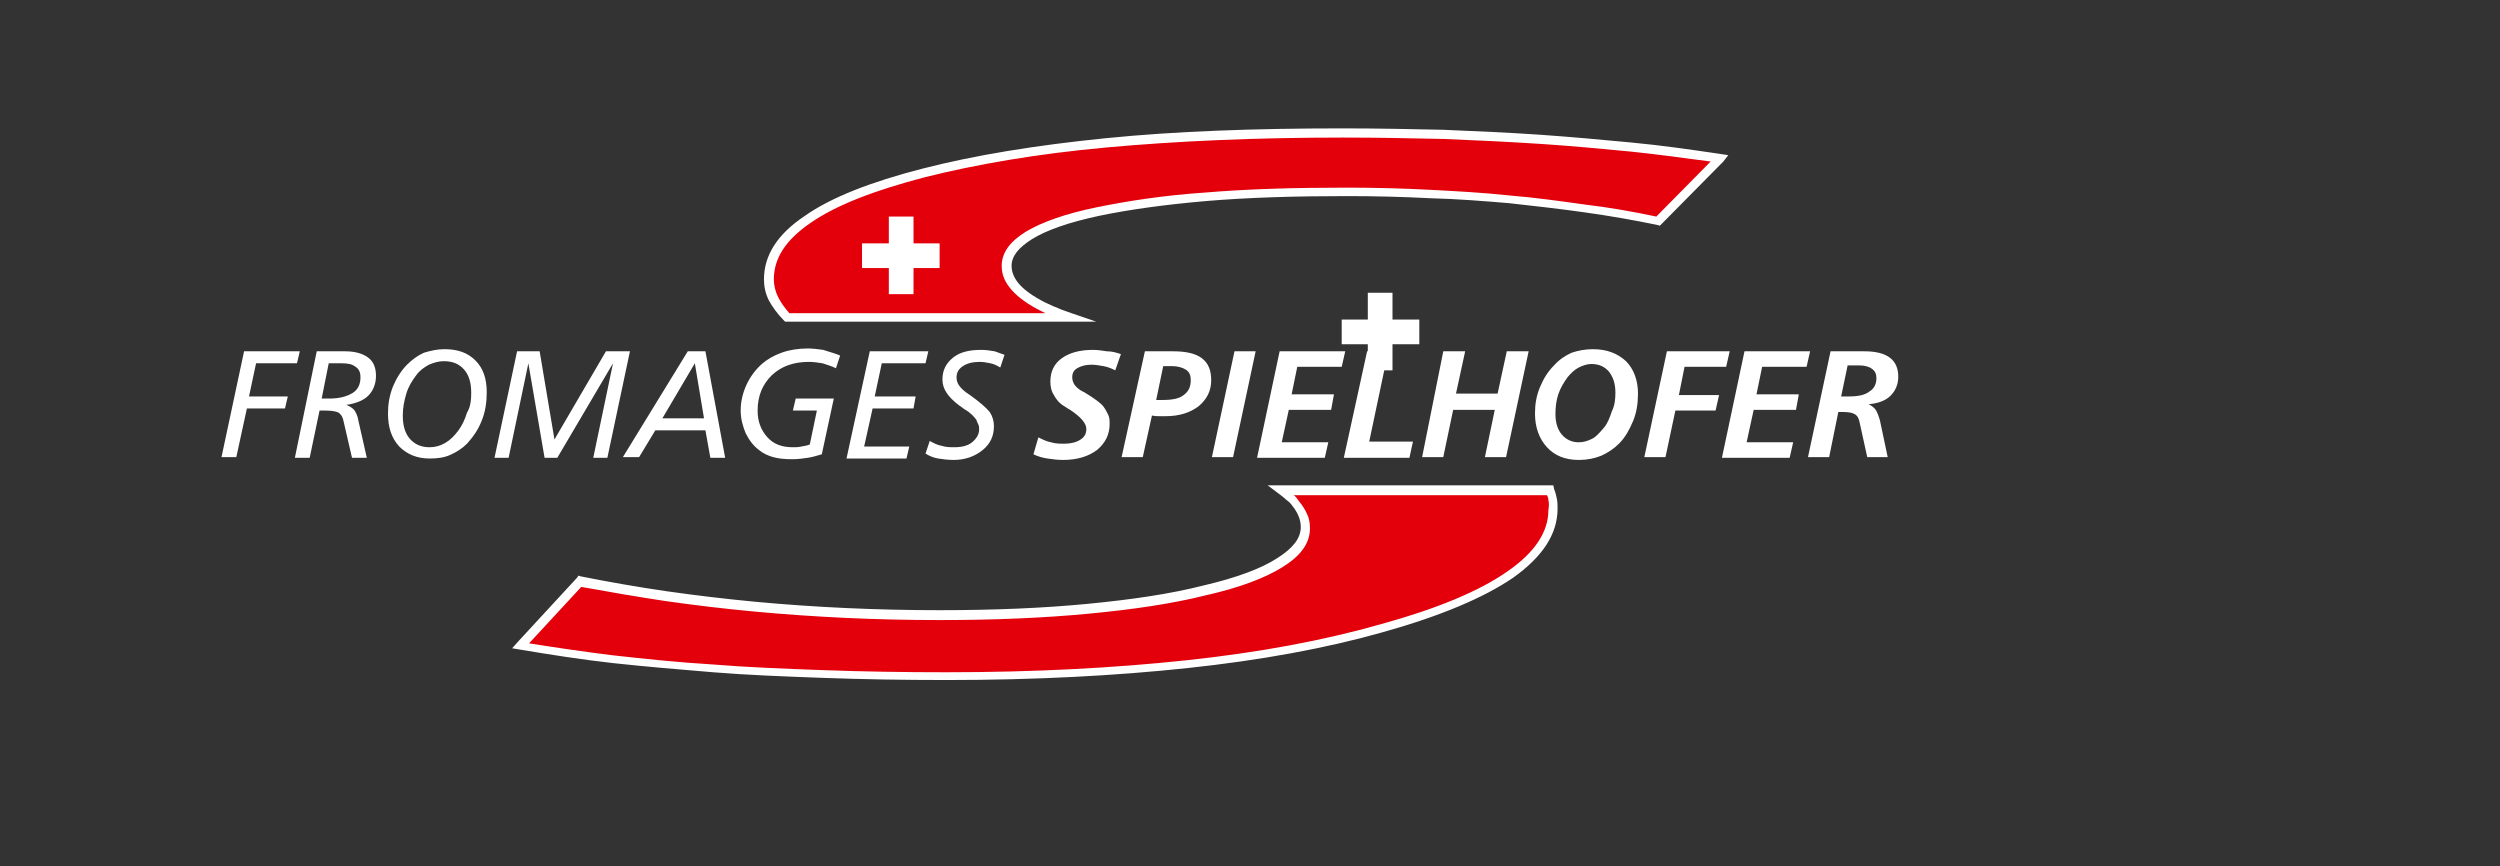
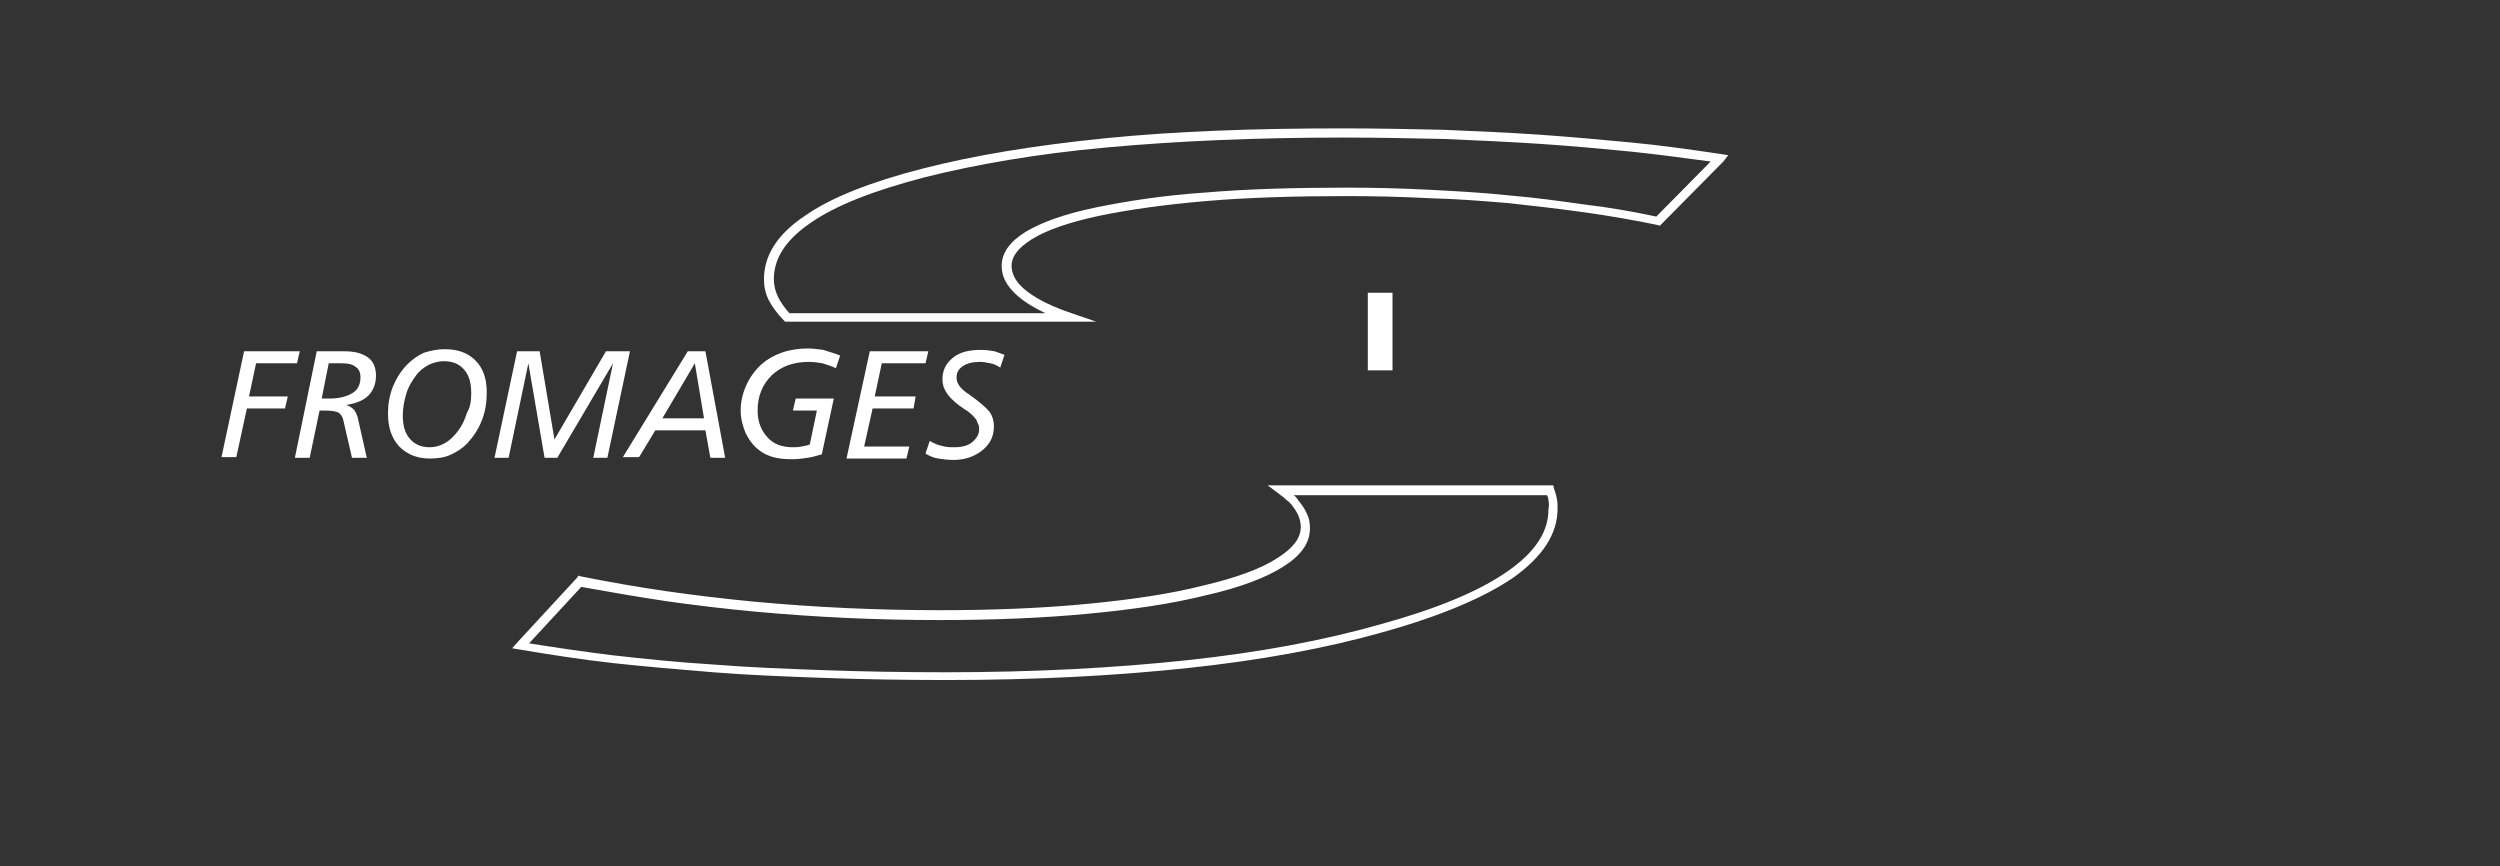
<svg xmlns="http://www.w3.org/2000/svg" version="1.1" id="Layer_1" x="0px" y="0px" viewBox="0 0 354.4 122.8" style="enable-background:new 0 0 354.4 122.8;" xml:space="preserve">
  <rect x="0" y="0" width="354.4" height="122.8" fill="#333333" stroke="none" />
  <style type="text/css">
	.st0{fill-rule:evenodd;clip-rule:evenodd;fill:#FFFFFF;}
	.st1{fill-rule:evenodd;clip-rule:evenodd;fill:#E3000B;}
	.st2{fill:#FFFFFF;}
</style>
  <path class="st0" d="M34.6,49.8h7.9l-0.4,1.7h-5.8l-1,4.7h5.5l-0.4,1.7H35l-1.5,6.9h-2.1L34.6,49.8L34.6,49.8z M46.6,51.5l-1,5  l0.1,0c0.5,0,0.8,0,1,0c1.4,0,2.5-0.3,3.3-0.8c0.8-0.5,1.1-1.3,1.1-2.2c0-0.7-0.2-1.2-0.7-1.5c-0.5-0.4-1.1-0.5-2-0.5H46.6  L46.6,51.5z M44.9,49.8h4c1.4,0,2.5,0.3,3.3,0.9c0.8,0.6,1.1,1.5,1.1,2.6c0,1.1-0.4,2.1-1.1,2.8c-0.7,0.7-1.8,1.1-3.1,1.3  c0.5,0.2,0.8,0.4,1.1,0.7c0.2,0.3,0.5,0.8,0.6,1.5l1.2,5.3h-2.1l-1.2-5.2c-0.1-0.6-0.4-1-0.7-1.2c-0.4-0.2-1-0.3-2-0.3h-0.7  l-1.4,6.7h-2.1L44.9,49.8L44.9,49.8z M66.8,55.7c0-1.4-0.3-2.5-1-3.3c-0.7-0.8-1.6-1.2-2.9-1.2c-0.7,0-1.4,0.2-2.1,0.5  c-0.7,0.4-1.3,0.8-1.8,1.5c-0.6,0.8-1.1,1.6-1.4,2.6c-0.3,1-0.5,2-0.5,3.1c0,1.4,0.3,2.5,1,3.3c0.7,0.8,1.6,1.2,2.8,1.2  c0.8,0,1.5-0.2,2.2-0.6c0.7-0.4,1.3-1,1.9-1.8c0.5-0.7,0.9-1.5,1.2-2.5C66.7,57.7,66.8,56.7,66.8,55.7L66.8,55.7z M63,49.5  c1.9,0,3.3,0.5,4.4,1.6c1.1,1.1,1.6,2.6,1.6,4.5c0,1.4-0.2,2.8-0.7,4c-0.5,1.3-1.2,2.3-2.1,3.3c-0.7,0.7-1.5,1.2-2.4,1.6  c-0.9,0.4-1.9,0.5-2.9,0.5c-1.8,0-3.2-0.6-4.3-1.7c-1.1-1.2-1.6-2.7-1.6-4.7c0-1.3,0.2-2.5,0.7-3.8c0.5-1.2,1.2-2.3,2-3.1  c0.7-0.7,1.5-1.3,2.4-1.7C61.1,49.7,62,49.5,63,49.5L63,49.5z M73.3,49.8h3.2l2.1,12.5l7.3-12.5h3.4l-3.2,15.1h-2l2.8-13.4L79,64.9  h-1.8l-2.3-13.4l-2.8,13.4h-2L73.3,49.8L73.3,49.8z M98.5,51.5l-4.6,7.8h5.9L98.5,51.5L98.5,51.5z M97.5,49.8h2.5l2.8,15.1h-2.1  L100,61h-7.1l-2.3,3.8h-2.3L97.5,49.8L97.5,49.8z M119.1,50.4l-0.6,1.8c-0.6-0.3-1.3-0.5-1.9-0.7c-0.6-0.1-1.3-0.2-1.9-0.2  c-2.2,0-3.9,0.6-5.3,1.9c-1.3,1.3-2,2.9-2,5c0,1.6,0.5,2.8,1.4,3.8c0.9,1,2.1,1.4,3.6,1.4c0.4,0,0.8,0,1.2-0.1  c0.4-0.1,0.8-0.1,1.2-0.3l1-4.8h-3.4l0.4-1.7h5.4l-1.7,7.9c-0.7,0.2-1.3,0.4-2,0.5c-0.7,0.1-1.4,0.2-2.2,0.2c-1.1,0-2-0.1-2.7-0.3  c-0.7-0.2-1.4-0.5-2-1c-0.8-0.6-1.4-1.4-1.9-2.4c-0.4-1-0.7-2-0.7-3.2c0-1.3,0.3-2.5,0.8-3.6c0.5-1.1,1.2-2.1,2.2-3  c0.8-0.7,1.7-1.2,2.8-1.6c1.1-0.4,2.4-0.6,3.7-0.6c0.7,0,1.5,0.1,2.2,0.2C117.6,49.9,118.4,50.1,119.1,50.4L119.1,50.4z M123.3,49.8  h8.3l-0.4,1.7H125l-1,4.7h5.8l-0.3,1.7h-5.8l-1.2,5.4h6.4l-0.4,1.7h-8.5L123.3,49.8L123.3,49.8z M142.4,50.3l-0.6,1.8  c-0.5-0.3-0.9-0.5-1.4-0.6c-0.5-0.1-1-0.2-1.5-0.2c-1,0-1.8,0.2-2.4,0.6c-0.6,0.4-0.9,0.9-0.9,1.6c0,0.4,0.1,0.8,0.4,1.2  c0.2,0.3,0.7,0.8,1.5,1.3c1.4,1,2.3,1.8,2.8,2.4c0.4,0.6,0.6,1.3,0.6,2c0,1.4-0.5,2.5-1.6,3.4c-1.1,0.9-2.5,1.4-4.1,1.4  c-0.8,0-1.6-0.1-2.2-0.2c-0.7-0.1-1.3-0.4-1.8-0.7l0.6-1.8c0.5,0.3,1.1,0.6,1.7,0.7c0.6,0.2,1.2,0.2,1.8,0.2c1,0,1.9-0.2,2.5-0.7  c0.6-0.5,1-1.1,1-1.8c0-0.2,0-0.5-0.1-0.7c-0.1-0.2-0.2-0.4-0.3-0.7c-0.3-0.4-0.8-1-1.7-1.5c-0.3-0.2-0.5-0.4-0.7-0.5  c-0.8-0.6-1.5-1.3-1.8-1.8c-0.4-0.6-0.6-1.2-0.6-1.9c0-1.3,0.5-2.3,1.5-3.1c1-0.8,2.3-1.1,4-1.1c0.7,0,1.3,0.1,1.9,0.2  C141.3,49.9,141.8,50.1,142.4,50.3L142.4,50.3z" />
  <g>
-     <path class="st0" d="M158.9,50.2l-0.8,2.3c-0.6-0.3-1.1-0.5-1.7-0.6c-0.6-0.1-1.1-0.2-1.7-0.2c-0.8,0-1.5,0.2-2,0.5   c-0.5,0.3-0.7,0.7-0.7,1.3c0,0.3,0.1,0.7,0.3,1c0.2,0.3,0.5,0.6,1,0.9l0.4,0.2c1.5,0.9,2.4,1.6,2.7,2c0.3,0.4,0.5,0.8,0.7,1.2   c0.2,0.4,0.2,0.9,0.2,1.3c0,1.5-0.6,2.7-1.8,3.7c-1.2,0.9-2.8,1.4-4.8,1.4c-0.8,0-1.5-0.1-2.2-0.2c-0.7-0.1-1.4-0.3-2-0.6l0.7-2.4   c0.6,0.3,1.2,0.6,1.8,0.7c0.6,0.2,1.3,0.2,1.9,0.2c0.9,0,1.7-0.2,2.3-0.6c0.6-0.4,0.8-0.9,0.8-1.5c0-0.8-0.8-1.7-2.3-2.7   c-0.4-0.2-0.6-0.4-0.8-0.5c-0.7-0.4-1.2-1-1.5-1.6c-0.4-0.6-0.5-1.3-0.5-1.9c0-1.4,0.5-2.5,1.6-3.3c1.1-0.8,2.6-1.2,4.4-1.2   c0.7,0,1.4,0.1,2,0.2C157.7,49.8,158.3,50,158.9,50.2L158.9,50.2z M164.9,51.9l-1,4.8c0.1,0,0.3,0,0.4,0c0.2,0,0.3,0,0.5,0   c1.4,0,2.4-0.2,3-0.7c0.7-0.5,1-1.2,1-2.1c0-0.7-0.2-1.2-0.7-1.5c-0.5-0.3-1.1-0.5-2-0.5H164.9L164.9,51.9z M162.3,49.8h4   c1.8,0,3.2,0.3,4.1,1c0.9,0.7,1.3,1.7,1.3,3.1c0,1.5-0.6,2.7-1.8,3.7c-1.2,0.9-2.7,1.4-4.7,1.4c-0.2,0-0.5,0-0.8,0   c-0.3,0-0.7,0-1.1-0.1l-1.3,5.9h-3L162.3,49.8L162.3,49.8z M175,49.8h3l-3.2,15h-3L175,49.8L175,49.8z M181.4,49.8h9.3l-0.5,2.2   h-6.3l-0.8,3.9h6l-0.4,2.2h-6l-1,4.6h6.6l-0.5,2.2h-9.6L181.4,49.8L181.4,49.8z M193.8,49.8h3l-2.7,12.8h6.2l-0.5,2.3h-9.3   L193.8,49.8L193.8,49.8z M204.6,49.8h3.1l-1.3,6h5.9l1.3-6h3.1l-3.2,15h-3l1.4-6.7h-5.9l-1.4,6.7h-3L204.6,49.8L204.6,49.8z    M229,55.7c0-1.3-0.3-2.2-0.9-3c-0.6-0.7-1.4-1.1-2.5-1.1c-0.6,0-1.2,0.2-1.8,0.5c-0.6,0.3-1.1,0.8-1.6,1.4c-0.5,0.7-1,1.5-1.3,2.4   c-0.3,0.9-0.4,1.9-0.4,2.8c0,1.2,0.3,2.2,0.9,2.9c0.6,0.7,1.4,1.1,2.4,1.1c0.7,0,1.3-0.2,1.9-0.5c0.6-0.3,1.1-0.9,1.7-1.6   c0.5-0.6,0.8-1.4,1.1-2.3C228.9,57.5,229,56.6,229,55.7L229,55.7z M225.8,49.5c2,0,3.5,0.6,4.7,1.7c1.1,1.1,1.7,2.7,1.7,4.6   c0,1.4-0.2,2.7-0.7,3.9c-0.5,1.2-1.1,2.3-2,3.2c-0.7,0.7-1.6,1.3-2.5,1.7c-1,0.4-2,0.6-3.2,0.6c-1.9,0-3.4-0.6-4.5-1.8   c-1.1-1.2-1.7-2.8-1.7-4.8c0-1.3,0.2-2.5,0.7-3.7c0.5-1.2,1.1-2.2,2-3.1c0.7-0.8,1.6-1.4,2.5-1.8C223.7,49.7,224.7,49.5,225.8,49.5   L225.8,49.5z M236.3,49.8h8.9l-0.5,2.2h-5.9L238,56h5.7l-0.5,2.2h-5.7l-1.4,6.6h-3L236.3,49.8L236.3,49.8z M247.3,49.8h9.3   l-0.5,2.2h-6.3l-0.8,3.9h6l-0.4,2.2h-6l-1,4.6h6.6l-0.5,2.2h-9.6L247.3,49.8L247.3,49.8z M261.9,51.9l-0.9,4.3h0.1c0.5,0,0.8,0,1,0   c1.3,0,2.3-0.2,2.9-0.7c0.7-0.4,1-1.1,1-1.9c0-0.6-0.2-1-0.6-1.3c-0.4-0.3-1-0.5-1.8-0.5H261.9L261.9,51.9z M259.5,49.8h4.8   c1.6,0,2.8,0.3,3.6,0.9c0.8,0.6,1.2,1.5,1.2,2.7c0,1.1-0.4,2-1.1,2.7c-0.7,0.7-1.8,1.1-3.1,1.2c0.4,0.2,0.8,0.5,1,0.8   c0.2,0.3,0.4,0.8,0.6,1.5l1.1,5.2h-2.9l-1.1-5c-0.1-0.5-0.3-0.9-0.7-1.1c-0.3-0.2-0.9-0.3-1.8-0.3h-0.5l-1.3,6.4h-3L259.5,49.8   L259.5,49.8z" />
-   </g>
-   <path class="st1" d="M243.9,22.4l-8.8,8.9c-6.8-1.4-13.8-2.4-21.1-3.1c-7.3-0.7-15-1-23.1-1c-14.9,0-26.6,0.9-35.2,2.8  c-8.6,1.9-12.9,4.5-12.9,7.7c0,2.1,1.7,4,5.2,5.8c0.9,0.5,2.2,1,3.7,1.5h-40c-1.7-1.7-2.6-3.5-2.6-5.4c0-6.3,7.3-11.3,22-15.1  c14.7-3.8,34.5-5.7,59.4-5.7c9.8,0,19.1,0.3,28,0.9C227.3,20.4,235.8,21.3,243.9,22.4L243.9,22.4z M219.7,69.5  c0.3,0.8,0.5,1.7,0.5,2.6c0,6.7-8.1,12.3-24.3,16.8c-16.2,4.5-36.8,6.8-61.7,6.8c-12.2,0-23.2-0.4-33.1-1.1  c-9.9-0.7-18.9-1.8-27.3-3.2l8.4-9.1c8,1.6,16.3,2.8,24.8,3.6c8.6,0.8,17.3,1.2,26.2,1.2c15.6,0,28.1-1.1,37.5-3.4  c9.5-2.3,14.2-5.3,14.2-8.9c0-1.2-0.5-2.3-1.4-3.4c-0.5-0.6-1.2-1.2-2-1.8H219.7L219.7,69.5z" />
+     </g>
  <path class="st2" d="M244.3,22.9l-8.8,8.9l-0.2,0.2l-0.3-0.1c-3.4-0.7-6.8-1.3-10.4-1.8c-3.5-0.5-7.1-0.9-10.7-1.3  c-3.6-0.3-7.3-0.6-11.2-0.7c-3.8-0.2-7.8-0.3-11.8-0.3c-7.4,0-14,0.2-19.9,0.7c-5.8,0.5-10.9,1.2-15.2,2.1c-4.2,0.9-7.4,2-9.5,3.3  c-1.9,1.2-2.9,2.4-2.9,3.8c0,0.9,0.4,1.8,1.1,2.6c0.8,0.9,2.1,1.8,3.7,2.6l0,0c0.5,0.2,1,0.5,1.6,0.7c0.6,0.3,1.3,0.5,2.1,0.8  l3.5,1.2h-3.8h-40h-0.3l-0.2-0.2c-0.9-0.9-1.6-1.9-2.1-2.8c-0.5-1-0.7-2-0.7-3c0-3.4,1.9-6.4,5.8-9c3.7-2.6,9.3-4.8,16.7-6.7l0,0  c7.4-1.9,16-3.3,25.9-4.3c9.9-1,21.2-1.4,33.6-1.4c4.9,0,9.7,0.1,14.3,0.2c4.7,0.2,9.3,0.4,13.7,0.7c4.3,0.3,8.7,0.7,12.9,1.1  c4.3,0.4,8.4,1,12.5,1.6l1.3,0.2L244.3,22.9L244.3,22.9z M234.8,30.7l7.7-7.8c-3.7-0.5-7.4-1-11.2-1.4c-4.1-0.4-8.4-0.8-12.9-1.1  c-4.5-0.3-9-0.5-13.7-0.7c-4.6-0.1-9.4-0.2-14.3-0.2c-12.5,0-23.6,0.5-33.5,1.4c-9.9,0.9-18.5,2.4-25.7,4.2l0,0  c-7.3,1.9-12.7,4-16.3,6.5c-3.5,2.4-5.2,5-5.2,8c0,0.8,0.2,1.7,0.6,2.5c0.4,0.8,0.9,1.5,1.6,2.3h36.3c-0.2-0.1-0.4-0.2-0.6-0.3  c0,0,0,0,0,0c-1.8-0.9-3.2-1.9-4.1-2.9c-1-1.1-1.5-2.2-1.5-3.5c0-1.9,1.2-3.5,3.5-4.9c2.2-1.3,5.5-2.5,9.9-3.4  c4.4-0.9,9.5-1.7,15.4-2.1c5.9-0.5,12.5-0.7,20-0.7c4,0,8,0.1,11.8,0.3c3.8,0.2,7.6,0.4,11.3,0.8c3.7,0.3,7.2,0.8,10.8,1.3  C228.1,29.4,231.5,30,234.8,30.7L234.8,30.7z M220.3,69.3c0.2,0.5,0.3,0.9,0.4,1.4c0.1,0.5,0.1,0.9,0.1,1.4c0,3.6-2.1,6.8-6.3,9.8  c-4.1,2.8-10.2,5.4-18.4,7.7c-8.1,2.3-17.4,4-27.7,5.1c-10.3,1.1-21.7,1.7-34.2,1.7c-6.1,0-11.9-0.1-17.4-0.3  c-5.5-0.2-10.8-0.4-15.7-0.8c-4.9-0.4-9.6-0.8-14.2-1.3c-4.5-0.5-8.9-1.2-13.1-1.9l-1.2-0.2l0.8-0.9l8.4-9.1l0.2-0.3l0.3,0.1  c4,0.8,8,1.5,12.1,2.1c4.2,0.6,8.4,1.1,12.6,1.5c4.3,0.4,8.6,0.7,13,0.9c4.4,0.2,8.7,0.3,13.2,0.3c7.8,0,14.8-0.3,21-0.9  c6.2-0.6,11.7-1.4,16.4-2.6c4.7-1.1,8.2-2.4,10.5-3.9v0c2.2-1.4,3.3-2.8,3.3-4.4c0-0.5-0.1-1-0.3-1.5c-0.2-0.5-0.5-1-0.9-1.5l0,0  c-0.2-0.3-0.5-0.6-0.8-0.8c-0.3-0.3-0.7-0.6-1.1-0.9l-1.6-1.2h2h38.1h0.4L220.3,69.3L220.3,69.3z M219.5,70.9c0-0.3-0.1-0.5-0.2-0.7  h-35.9c0.3,0.2,0.5,0.5,0.7,0.8l0,0c0.5,0.6,0.9,1.2,1.2,1.9c0.3,0.6,0.4,1.3,0.4,2c0,2.1-1.3,3.9-3.9,5.5l0,0  c-2.4,1.5-6,2.9-10.9,4c-4.8,1.2-10.3,2-16.6,2.6c-6.3,0.6-13.3,0.9-21.1,0.9c-4.5,0-8.9-0.1-13.2-0.3c-4.3-0.2-8.7-0.5-13-0.9  c-4.3-0.4-8.5-0.9-12.7-1.5c-4-0.6-8-1.3-11.9-2l-7.4,8c3.8,0.6,7.8,1.2,11.9,1.7c4.5,0.5,9.2,1,14.2,1.3c4.9,0.4,10.1,0.6,15.6,0.8  c5.5,0.2,11.3,0.3,17.4,0.3c12.5,0,23.8-0.6,34.1-1.7c10.3-1.1,19.4-2.8,27.5-5.1c8-2.2,14-4.7,18-7.5c3.9-2.7,5.8-5.6,5.8-8.7  C219.6,71.7,219.6,71.3,219.5,70.9L219.5,70.9z" />
-   <rect x="126" y="30.7" class="st2" width="3.5" height="11" />
-   <rect x="122.2" y="34.5" class="st2" width="11" height="3.5" />
  <rect x="193.9" y="41.5" class="st2" width="3.5" height="11" />
-   <rect x="190.2" y="45.3" class="st2" width="11" height="3.5" />
</svg>